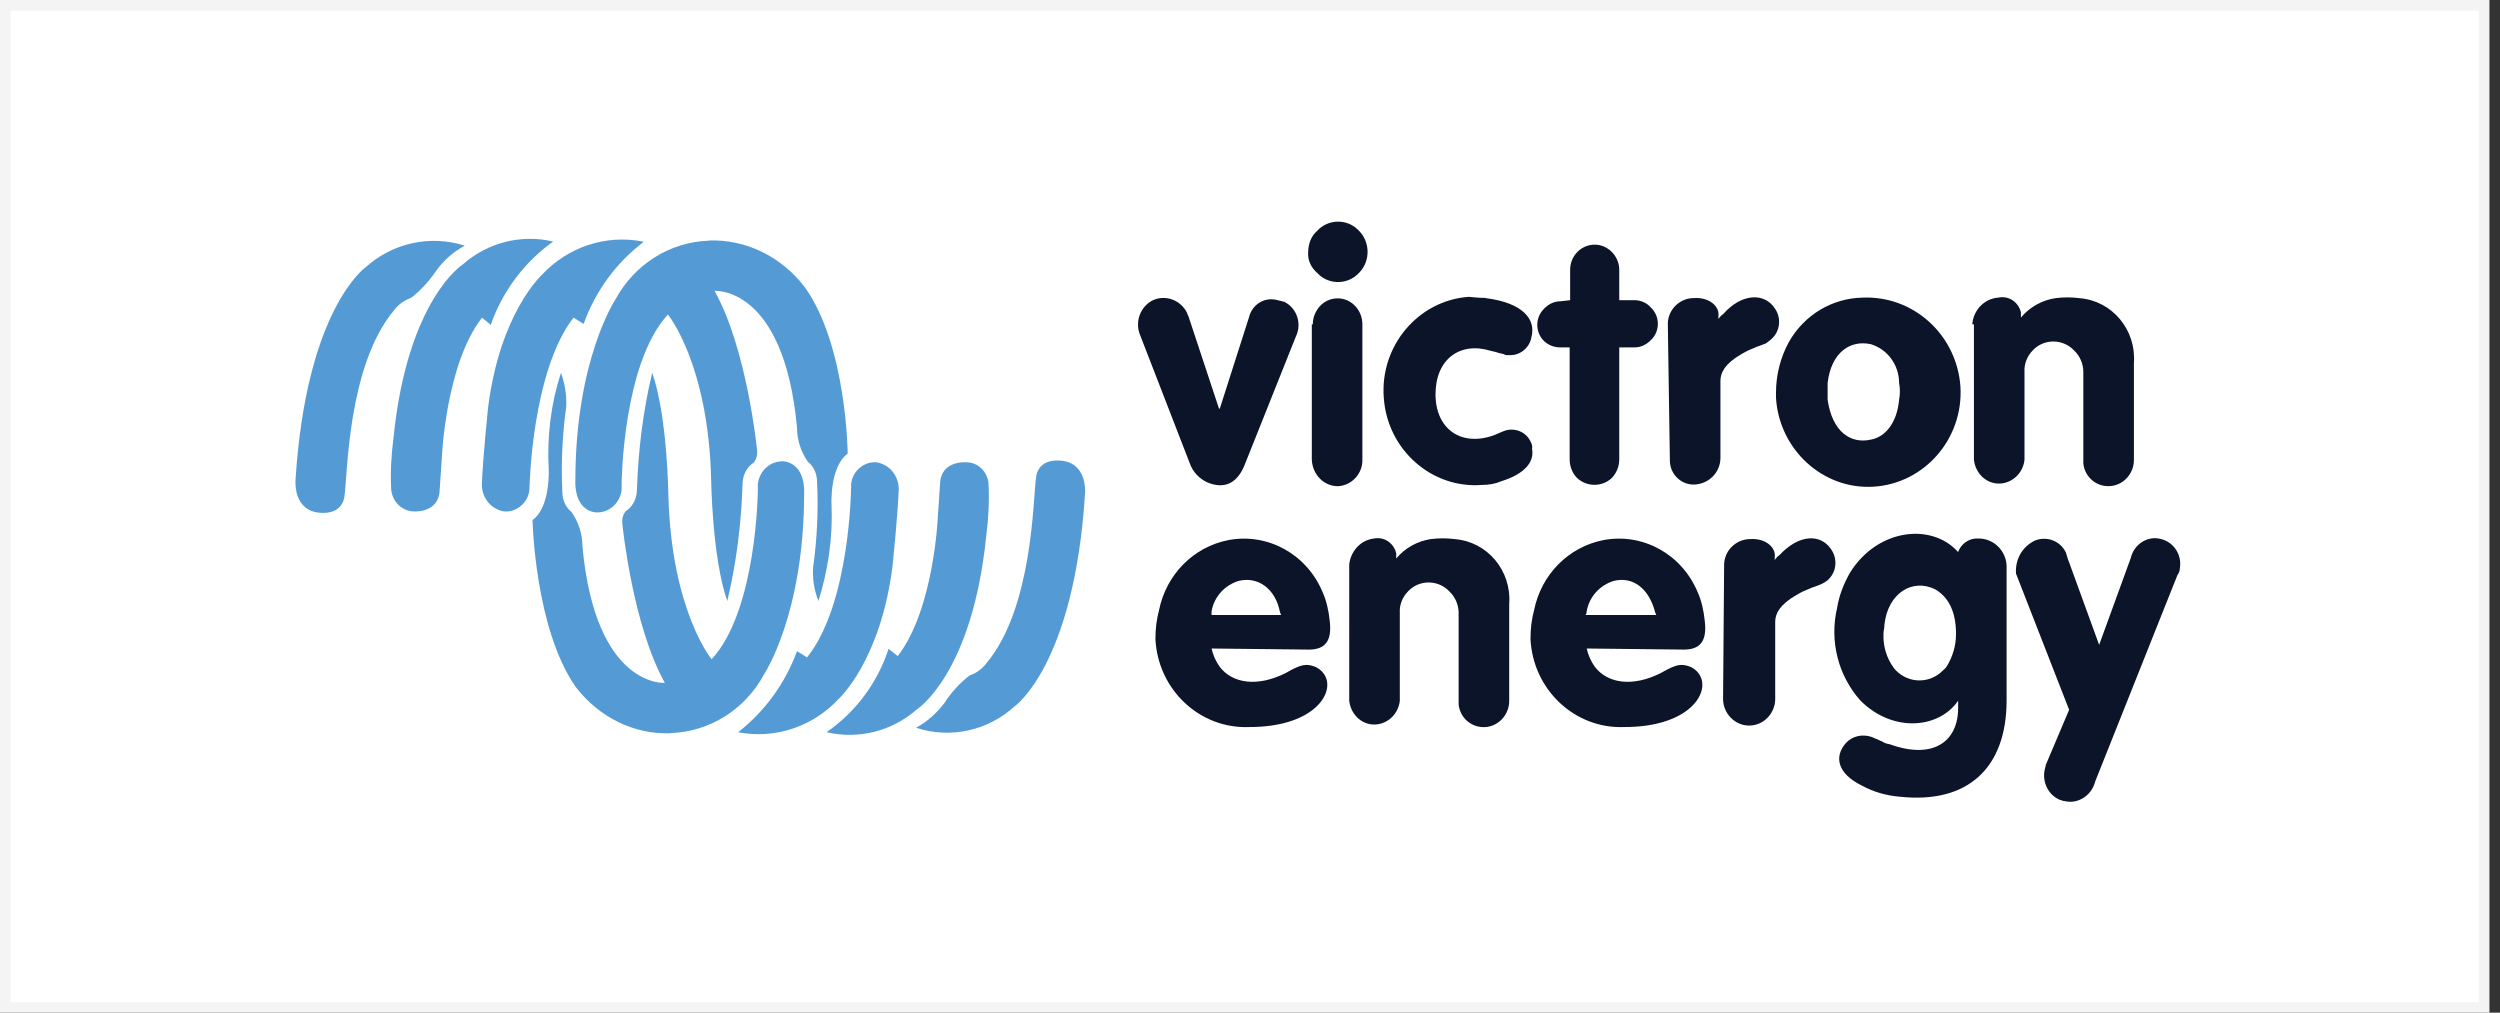
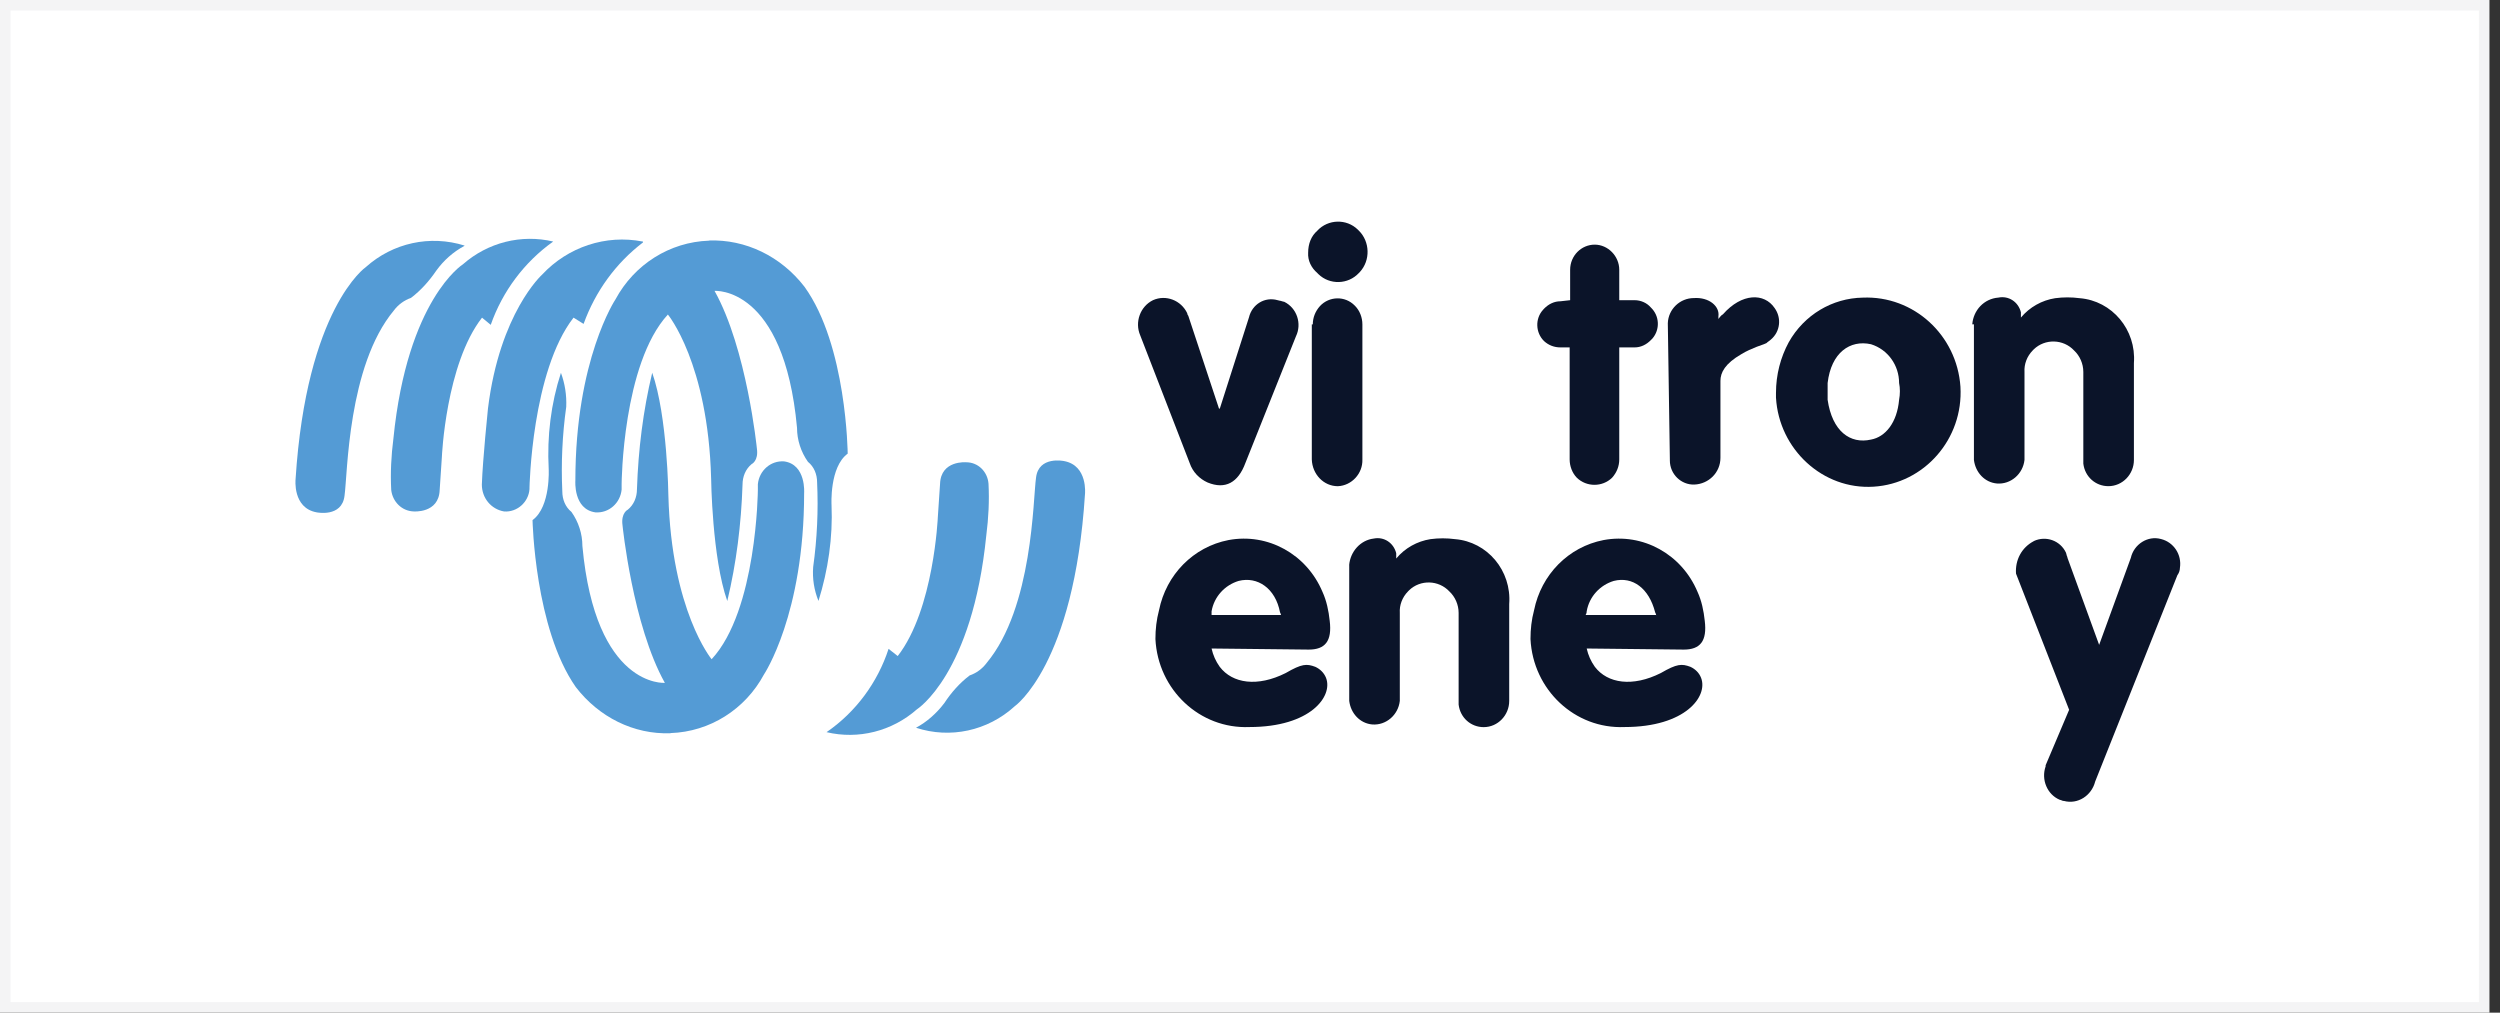
<svg xmlns="http://www.w3.org/2000/svg" width="158" height="64" viewBox="0 0 158 64" fill="none">
  <rect x="0" y="0" width="158" height="64" fill="#333333" stroke="none" />
  <rect x="0.333" y="0.333" width="156.667" height="63.333" fill="white" />
  <rect x="0.333" y="0.333" width="156.667" height="63.333" stroke="#F4F4F5" stroke-width="0.667" />
  <g clip-path="url(#clip0_6936_3777)">
    <path d="M29.358 15.519C27.177 14.837 24.831 15.35 23.125 16.876C23.119 16.876 19.371 19.479 18.68 30.288C18.68 30.288 18.484 32.099 20.005 32.379C20.005 32.379 21.609 32.722 21.774 31.333C21.97 29.976 21.97 23.133 24.893 19.621C25.166 19.252 25.553 18.972 25.971 18.829C26.605 18.349 27.131 17.752 27.574 17.103C28.043 16.453 28.652 15.915 29.343 15.545" fill="#549BD5" />
    <path d="M34.965 15.266C32.949 14.786 30.825 15.324 29.252 16.708C29.252 16.708 25.746 18.915 24.864 27.712C24.725 28.789 24.668 29.887 24.725 30.965C24.807 31.698 25.385 32.295 26.133 32.322C26.133 32.322 27.736 32.464 27.788 30.965L27.927 28.873C27.927 28.873 28.174 23.018 30.464 20.076L31.015 20.53C31.758 18.408 33.139 16.565 34.96 15.266H34.965Z" fill="#549BD5" />
    <path d="M40.611 15.264C38.29 14.81 35.893 15.607 34.263 17.355C34.263 17.355 31.587 19.758 30.84 25.814C30.84 25.814 30.505 29.067 30.453 30.625C30.453 31.47 31.031 32.182 31.861 32.325C32.686 32.383 33.407 31.733 33.464 30.91V30.825C33.464 30.825 33.603 23.47 36.248 20.075L36.883 20.471C37.63 18.406 38.925 16.626 40.636 15.322V15.264H40.611Z" fill="#549BD5" />
    <path d="M44.809 15.21C42.324 15.295 40.091 16.71 38.9 18.917C38.9 18.917 36.363 22.709 36.363 30.376C36.363 30.376 36.224 32.187 37.632 32.382C38.487 32.44 39.204 31.791 39.287 30.941V30.571C39.287 30.571 39.343 22.994 42.21 19.878C42.21 19.878 44.747 22.936 44.943 30.233C44.943 30.233 44.999 35.239 45.964 37.985C46.541 35.582 46.845 33.121 46.928 30.629C46.928 30.117 47.124 29.642 47.505 29.33C47.505 29.33 47.949 29.13 47.835 28.343C47.835 28.343 47.201 22.033 45.159 18.384C45.159 18.384 49.547 18.041 50.372 27.038C50.372 27.804 50.62 28.564 51.063 29.188C51.45 29.499 51.641 29.98 51.641 30.486C51.723 32.266 51.641 34.051 51.393 35.83C51.336 36.564 51.45 37.298 51.728 37.979C52.337 36.026 52.641 33.961 52.553 31.923C52.553 31.923 52.414 29.52 53.574 28.67C53.574 28.67 53.517 21.827 50.841 18.12C49.351 16.193 47.119 15.116 44.798 15.2L44.809 15.21Z" fill="#549BD5" />
    <path d="M57.893 45.994C60.048 46.702 62.42 46.195 64.127 44.637C64.127 44.637 67.88 42.034 68.571 31.23C68.571 31.23 68.767 29.419 67.246 29.139C67.246 29.139 65.643 28.796 65.478 30.185C65.282 31.542 65.282 38.385 62.358 41.896C62.085 42.266 61.698 42.546 61.281 42.688C60.647 43.169 60.121 43.766 59.677 44.441C59.182 45.091 58.574 45.63 57.883 45.999L57.893 45.994Z" fill="#549BD5" />
    <path d="M52.234 46.272C54.25 46.752 56.375 46.214 57.947 44.831C57.947 44.831 61.453 42.623 62.335 33.826C62.474 32.749 62.531 31.651 62.474 30.574C62.418 29.808 61.814 29.216 61.067 29.216C61.067 29.216 59.463 29.074 59.412 30.574L59.272 32.665C59.272 32.665 59.025 38.52 56.736 41.462L56.158 41.008C55.467 43.13 54.085 45.005 52.239 46.272H52.234Z" fill="#549BD5" />
-     <path d="M46.643 46.275C48.963 46.729 51.361 45.932 52.99 44.184C52.99 44.184 55.666 41.782 56.414 35.725C56.414 35.725 56.749 32.472 56.8 30.915C56.8 30.07 56.223 29.357 55.393 29.215C54.568 29.157 53.846 29.806 53.789 30.63V30.799C53.789 30.799 53.733 38.154 51.005 41.549L50.371 41.153C49.623 43.192 48.329 44.971 46.617 46.302L46.643 46.275Z" fill="#549BD5" />
    <path d="M42.38 46.331C44.865 46.246 47.098 44.831 48.284 42.624C48.284 42.624 50.821 38.833 50.821 31.166C50.821 31.166 50.96 29.354 49.552 29.159C48.696 29.101 47.98 29.75 47.897 30.601V30.97C47.897 30.97 47.84 38.579 44.974 41.663C44.974 41.663 42.437 38.606 42.241 31.308C42.241 31.308 42.184 26.302 41.22 23.557C40.643 25.959 40.339 28.42 40.256 30.912C40.256 31.424 40.06 31.9 39.678 32.211C39.678 32.211 39.235 32.412 39.343 33.199C39.343 33.199 39.978 39.508 42.019 43.157C42.019 43.157 37.632 43.501 36.807 34.503C36.807 33.737 36.559 32.977 36.116 32.354C35.729 32.042 35.538 31.562 35.538 31.055C35.456 29.275 35.538 27.491 35.786 25.711C35.817 24.977 35.703 24.243 35.451 23.562C34.816 25.516 34.569 27.58 34.677 29.619C34.677 29.619 34.816 32.021 33.656 32.871C33.656 32.871 33.795 39.715 36.389 43.421C37.848 45.322 40.055 46.426 42.375 46.341L42.38 46.331Z" fill="#549BD5" />
    <path d="M77.092 25.825L78.933 20.064C79.129 19.235 79.933 18.739 80.743 18.971C80.773 18.971 80.84 19.003 80.871 19.003C80.939 19.003 81.098 19.072 81.16 19.072C81.97 19.468 82.29 20.46 81.903 21.258L78.706 29.268C78.252 30.493 77.448 30.957 76.319 30.493C75.803 30.261 75.38 29.833 75.189 29.268L72.06 21.189C71.704 20.36 72.06 19.367 72.869 18.971C73.679 18.607 74.643 18.971 75.035 19.8C75.035 19.869 75.066 19.901 75.102 19.964L77.041 25.825H77.107H77.092Z" fill="#0B1429" />
    <path d="M82.969 20.5C82.969 20.072 83.128 19.671 83.422 19.344C84.005 18.715 85.005 18.684 85.619 19.312L85.65 19.344C85.938 19.639 86.103 20.072 86.103 20.5V29.038C86.134 29.931 85.423 30.691 84.552 30.728C83.649 30.728 82.937 29.968 82.906 29.038V20.5H82.974H82.969ZM83.257 14.575C83.938 13.847 85.098 13.815 85.809 14.507C85.83 14.528 85.853 14.551 85.877 14.575C86.588 15.273 86.619 16.46 85.943 17.189C85.923 17.21 85.901 17.233 85.877 17.258C85.196 17.987 84.036 18.018 83.324 17.326C83.303 17.305 83.281 17.282 83.257 17.258C82.871 16.925 82.644 16.466 82.675 15.97C82.675 15.405 82.871 14.908 83.257 14.581V14.575Z" fill="#0B1429" />
-     <path d="M93.881 18.839C96.268 19.135 97.078 20.196 96.789 21.289C96.691 21.949 96.108 22.445 95.464 22.445H95.175L95.015 22.377L94.726 22.308L94.5 22.239L94.21 22.171C92.272 21.574 90.725 22.699 90.725 24.917C90.725 27.134 92.37 28.259 94.438 27.499L94.824 27.335L94.984 27.266C95.665 26.971 96.469 27.266 96.758 27.963C96.825 28.095 96.856 28.227 96.825 28.359C96.985 29.188 96.371 29.949 94.886 30.413C94.5 30.577 94.113 30.646 93.69 30.646C90.493 30.91 87.683 28.428 87.456 25.149C87.198 21.87 89.622 18.992 92.819 18.76C93.144 18.791 93.499 18.828 93.886 18.828L93.881 18.839Z" fill="#0B1429" />
    <path d="M99.233 18.972V17.05C99.233 16.158 99.945 15.461 100.785 15.461C101.626 15.461 102.337 16.19 102.337 17.05V18.972H103.307C103.693 18.972 104.08 19.136 104.337 19.437C104.889 19.965 104.92 20.826 104.436 21.391C104.405 21.422 104.369 21.459 104.337 21.491C104.049 21.787 103.693 21.956 103.307 21.956H102.337V29.037C102.337 29.464 102.177 29.866 101.883 30.193C101.27 30.79 100.27 30.79 99.656 30.193C99.367 29.897 99.202 29.464 99.202 29.037V21.956H98.62C98.233 21.956 97.877 21.824 97.588 21.56C97.042 21.032 97.006 20.134 97.526 19.574L97.588 19.506C97.877 19.21 98.233 19.041 98.62 19.041L99.233 18.972Z" fill="#0B1429" />
    <path d="M105.406 20.428C105.437 19.535 106.18 18.838 107.051 18.838C108.02 18.77 108.701 19.366 108.603 19.995V20.158C108.665 20.09 108.763 19.926 108.892 19.863C110.088 18.506 111.506 18.506 112.155 19.467C112.609 20.095 112.511 20.956 111.928 21.452C111.862 21.521 111.702 21.616 111.64 21.684L111.48 21.753L111.026 21.917C110.701 22.049 110.382 22.181 110.057 22.381C109.026 22.978 108.732 23.538 108.732 24.071V28.934C108.732 29.864 107.989 30.587 107.087 30.624C106.247 30.656 105.535 29.964 105.535 29.103V29.035C105.535 28.966 105.406 20.428 105.406 20.428Z" fill="#0B1429" />
    <path d="M113.052 21.624C114.021 19.903 115.794 18.841 117.733 18.81C120.93 18.678 123.673 21.16 123.9 24.439C124.096 27.749 121.605 30.564 118.409 30.759C115.212 30.96 112.433 28.409 112.242 25.13V24.835C112.242 23.678 112.531 22.585 113.052 21.624ZM115.506 25.268C115.794 27.253 116.929 28.082 118.249 27.781C119.151 27.617 119.894 26.72 120.023 25.268C120.09 24.903 120.09 24.539 120.023 24.206C120.023 23.081 119.311 22.089 118.249 21.756C116.924 21.46 115.728 22.284 115.506 24.206V25.268Z" fill="#0B1429" />
    <path d="M124.648 20.498C124.716 19.606 125.391 18.877 126.298 18.808C126.943 18.677 127.557 19.073 127.722 19.738V20.07C128.273 19.41 129.047 18.977 129.887 18.846C130.403 18.777 130.918 18.777 131.439 18.846C133.475 19.009 135.022 20.831 134.863 22.948V29.073C134.863 29.966 134.151 30.726 133.249 30.726C132.439 30.726 131.764 30.13 131.666 29.3V23.508C131.666 22.98 131.439 22.484 131.083 22.151C130.403 21.422 129.243 21.391 128.531 22.082C128.51 22.103 128.488 22.126 128.464 22.151C128.108 22.515 127.918 23.012 127.948 23.508V29.068C127.85 29.96 127.077 30.626 126.206 30.557C125.432 30.489 124.85 29.86 124.752 29.068V20.498H124.654H124.648Z" fill="#0B1429" />
    <path d="M76.571 40.986C76.669 41.413 76.829 41.778 77.087 42.142C77.896 43.203 79.474 43.43 81.253 42.538C82.284 41.941 82.578 41.941 83.124 42.142C83.413 42.274 83.671 42.506 83.805 42.839C84.259 43.995 82.835 45.949 78.963 45.949C75.833 46.081 73.183 43.599 73.023 40.389C73.023 39.761 73.091 39.164 73.25 38.567C73.704 36.318 75.416 34.565 77.643 34.132C80.128 33.667 82.583 35.024 83.583 37.411C83.841 37.976 83.97 38.604 84.037 39.232C84.197 40.521 83.748 41.054 82.712 41.054L76.576 40.986H76.571ZM80.964 38.931C80.964 38.831 80.933 38.768 80.897 38.699C80.608 37.178 79.474 36.413 78.282 36.714C77.411 36.978 76.731 37.706 76.571 38.636V38.868H80.964V38.937V38.931Z" fill="#0B1429" />
    <path d="M85.266 35.727C85.333 34.866 85.977 34.137 86.818 34.037C87.462 33.905 88.076 34.301 88.241 34.966V35.299C88.787 34.639 89.566 34.206 90.406 34.074C90.922 34.005 91.437 34.005 91.958 34.074C93.995 34.238 95.542 36.059 95.382 38.177V44.302C95.382 45.194 94.67 45.955 93.768 45.955C92.958 45.955 92.283 45.358 92.185 44.529V38.736C92.185 38.209 91.958 37.712 91.602 37.38C90.922 36.651 89.762 36.619 89.05 37.311L88.983 37.38C88.627 37.744 88.436 38.24 88.468 38.736V44.297C88.37 45.189 87.596 45.854 86.725 45.786C85.951 45.717 85.369 45.089 85.271 44.297V35.721L85.266 35.727Z" fill="#0B1429" />
    <path d="M100.279 40.986C100.377 41.413 100.537 41.778 100.794 42.142C101.604 43.203 103.182 43.43 104.961 42.538C105.992 41.941 106.286 41.941 106.832 42.142C107.121 42.274 107.379 42.506 107.508 42.839C107.961 43.995 106.539 45.949 102.666 45.949C99.537 46.081 96.886 43.599 96.727 40.389C96.727 39.761 96.793 39.164 96.953 38.567C97.407 36.318 99.119 34.565 101.346 34.132C103.831 33.667 106.286 35.024 107.286 37.411C107.544 37.976 107.673 38.604 107.74 39.232C107.899 40.521 107.451 41.054 106.414 41.054L100.279 40.986ZM104.672 38.931C104.672 38.831 104.641 38.768 104.605 38.699C104.218 37.178 103.182 36.413 101.991 36.714C101.119 36.978 100.439 37.706 100.279 38.636C100.279 38.736 100.248 38.799 100.212 38.868H104.667V38.937L104.672 38.931Z" fill="#0B1429" />
-     <path d="M108.965 35.66C108.996 34.768 109.739 34.071 110.61 34.071C111.58 34.002 112.26 34.599 112.162 35.227V35.391C112.224 35.322 112.322 35.158 112.451 35.095C113.709 33.738 115.065 33.738 115.715 34.699C116.168 35.328 116.07 36.188 115.488 36.685C115.359 36.785 115.261 36.848 115.101 36.917L114.941 36.986L114.487 37.149C114.163 37.281 113.843 37.413 113.518 37.614C112.487 38.211 112.193 38.77 112.193 39.304V44.167C112.193 45.096 111.451 45.856 110.548 45.856C109.646 45.856 108.898 45.096 108.898 44.167L108.965 35.66Z" fill="#0B1429" />
-     <path d="M123.687 35.192C123.754 34.495 124.368 33.999 125.012 34.036H125.172C126.043 34.105 126.755 34.796 126.817 35.726V44.264C126.817 48.536 124.362 50.817 120.068 50.352C119.227 50.284 118.418 50.056 117.68 49.655C116.128 48.895 115.901 47.834 116.649 46.973C117.067 46.508 117.716 46.376 118.294 46.577L118.975 46.873C119.103 46.973 119.263 47.005 119.428 47.036C122.171 48.029 123.754 46.873 123.754 44.75V44.285C122.558 46.038 119.655 46.339 117.587 44.285C116.165 42.696 115.618 40.51 116.103 38.424C116.231 37.632 116.52 36.903 116.912 36.206C118.691 33.328 122.274 32.996 123.888 35.05L123.692 35.182L123.687 35.192ZM119.681 42.21C120.423 43.139 121.748 43.271 122.651 42.506C122.81 42.342 122.94 42.273 123.037 42.11C123.424 41.481 123.62 40.784 123.62 40.056C123.62 38.598 123.105 37.706 122.295 37.241C120.872 36.544 119.325 37.474 119.098 39.459C119.098 39.691 119.036 39.855 119.036 40.056C119.006 40.848 119.227 41.576 119.681 42.205V42.21Z" fill="#0B1429" />
    <path d="M128.531 34.198C129.304 33.834 130.212 34.166 130.568 34.927C130.568 34.959 130.599 34.995 130.599 35.027C130.599 35.096 130.666 35.191 130.666 35.26L132.666 40.756L134.667 35.26C134.863 34.399 135.734 33.834 136.575 34.066C137.384 34.267 137.9 35.059 137.771 35.888C137.771 36.051 137.709 36.221 137.611 36.352L132.414 49.395C132.187 50.287 131.315 50.852 130.444 50.62H130.413C130.351 50.62 130.253 50.551 130.186 50.551C129.377 50.219 128.99 49.263 129.284 48.434V48.365L130.769 44.859L127.412 36.252C127.351 35.392 127.768 34.599 128.541 34.198H128.531Z" fill="#0B1429" />
  </g>
  <defs>
    <clipPath id="clip0_6936_3777">
      <rect width="119.333" height="36.667" fill="white" transform="translate(18.672 14)" />
    </clipPath>
  </defs>
</svg>